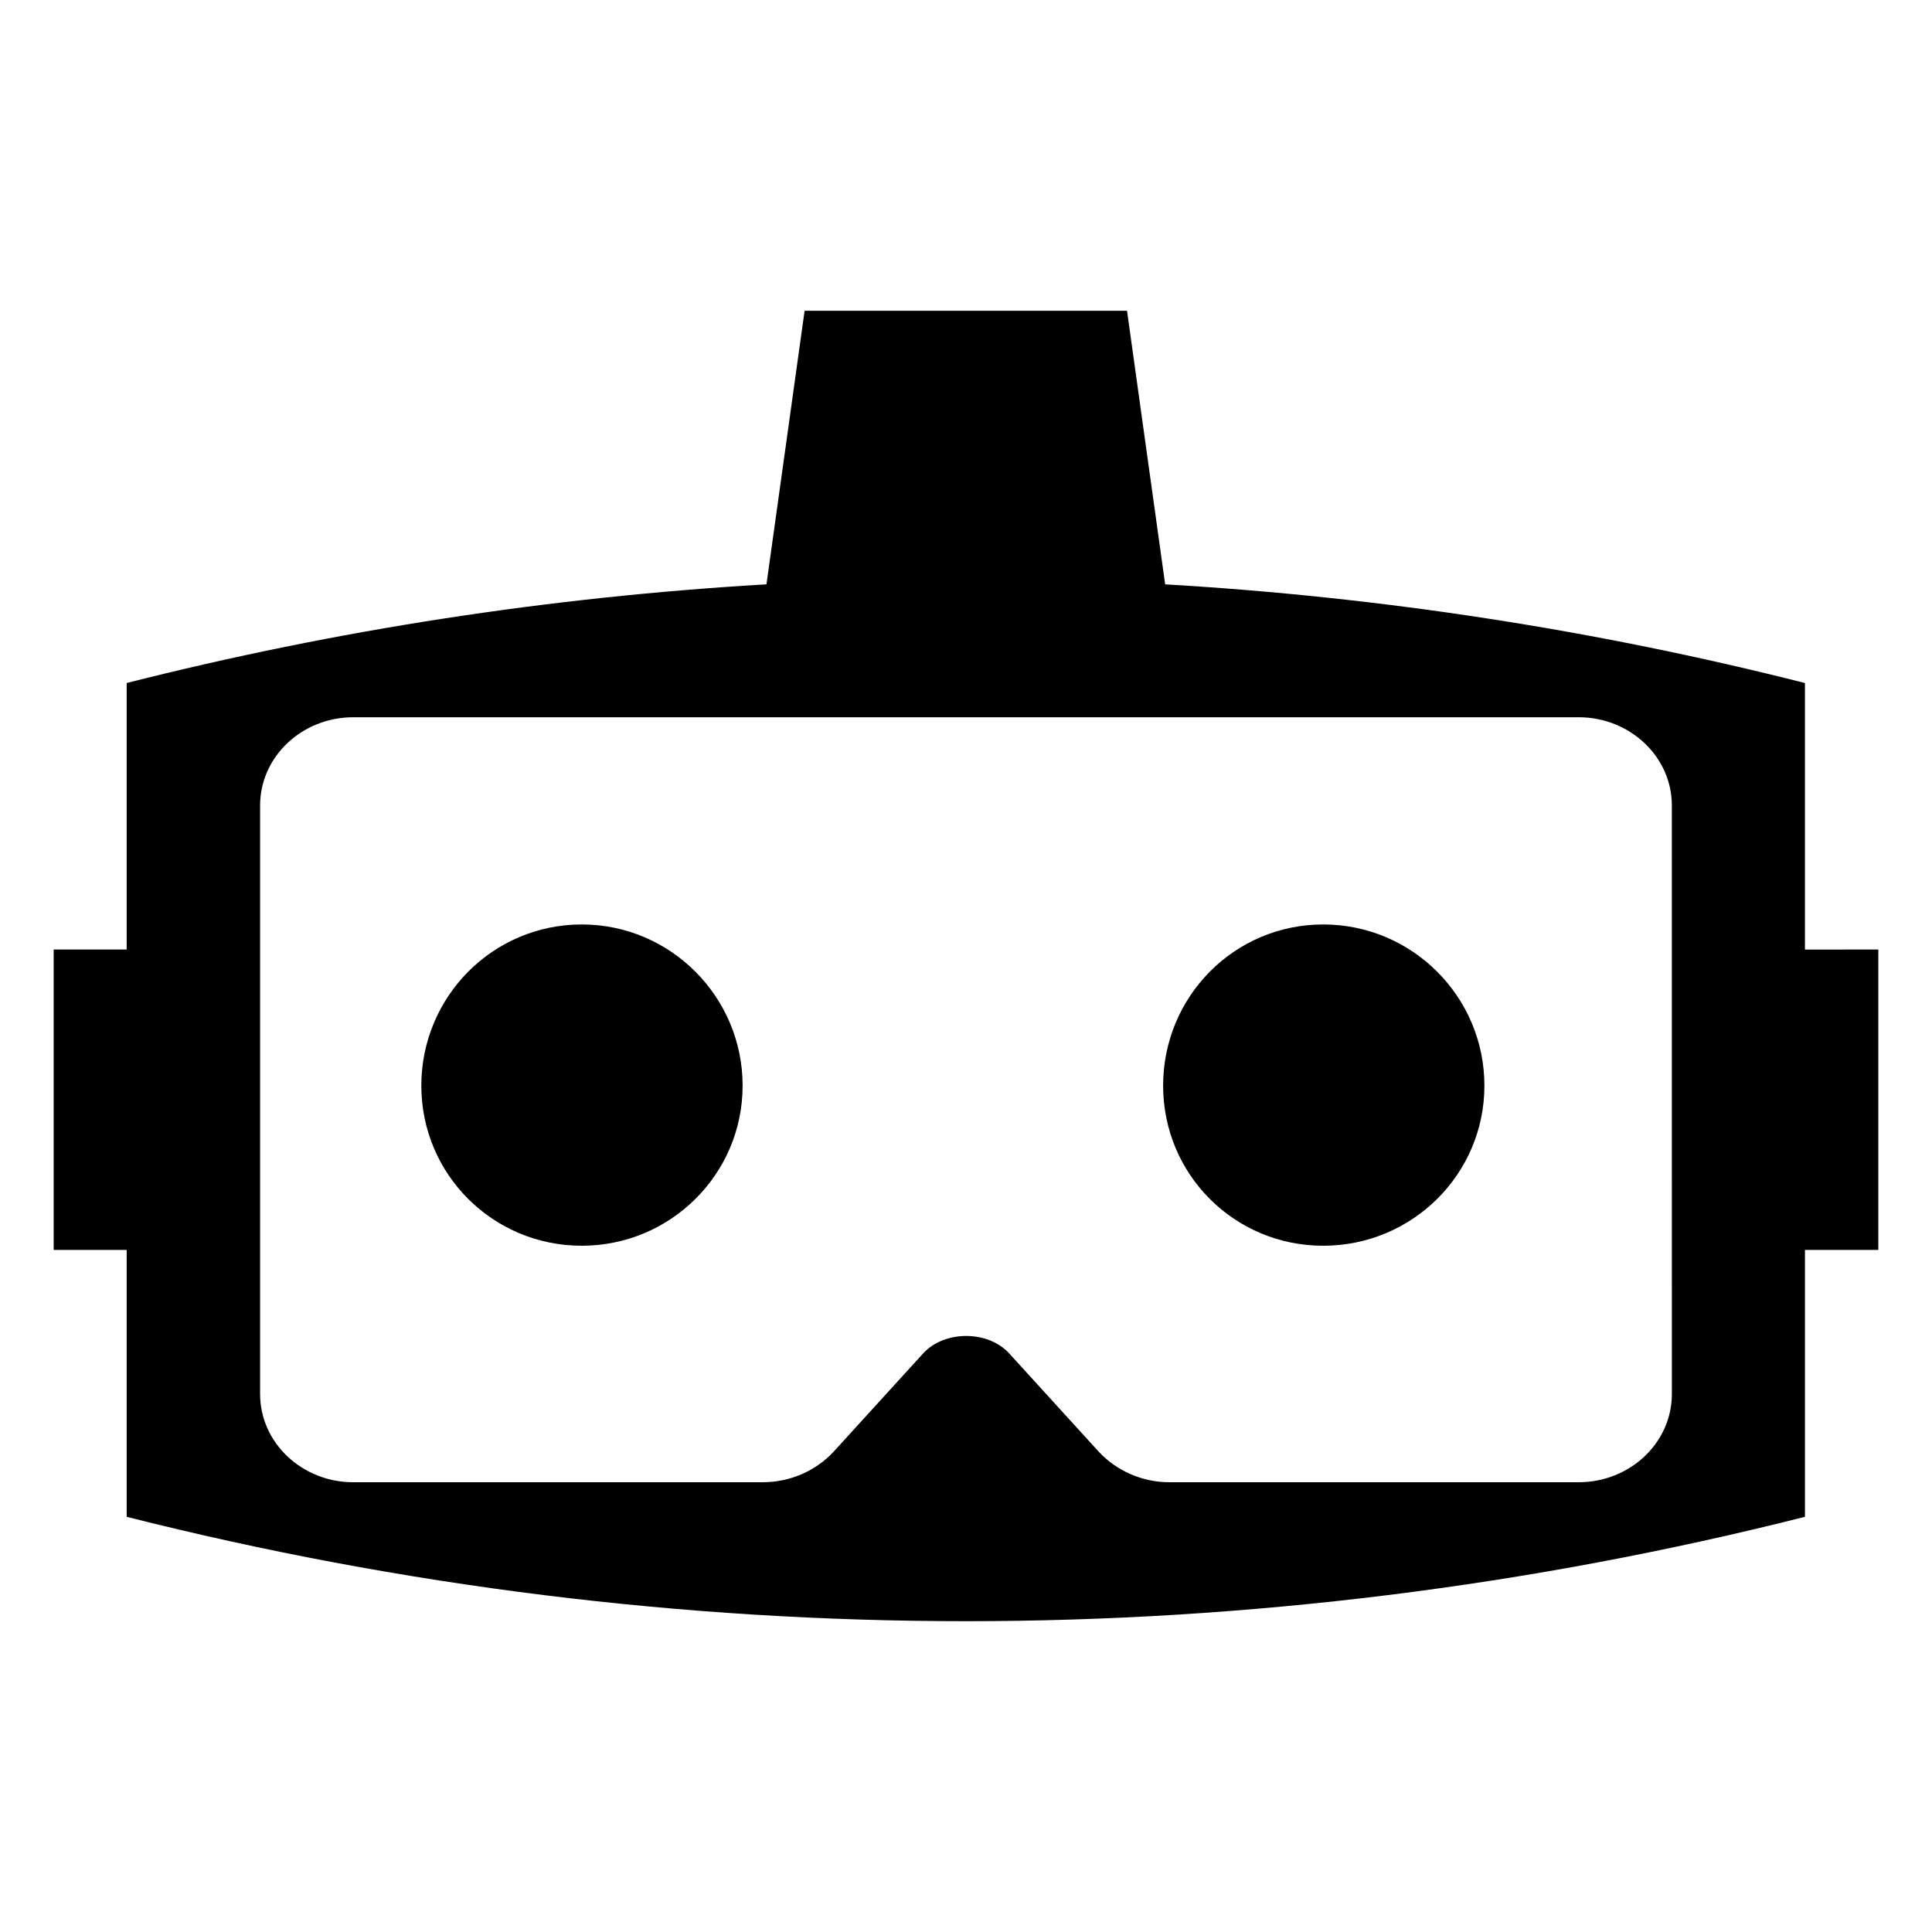
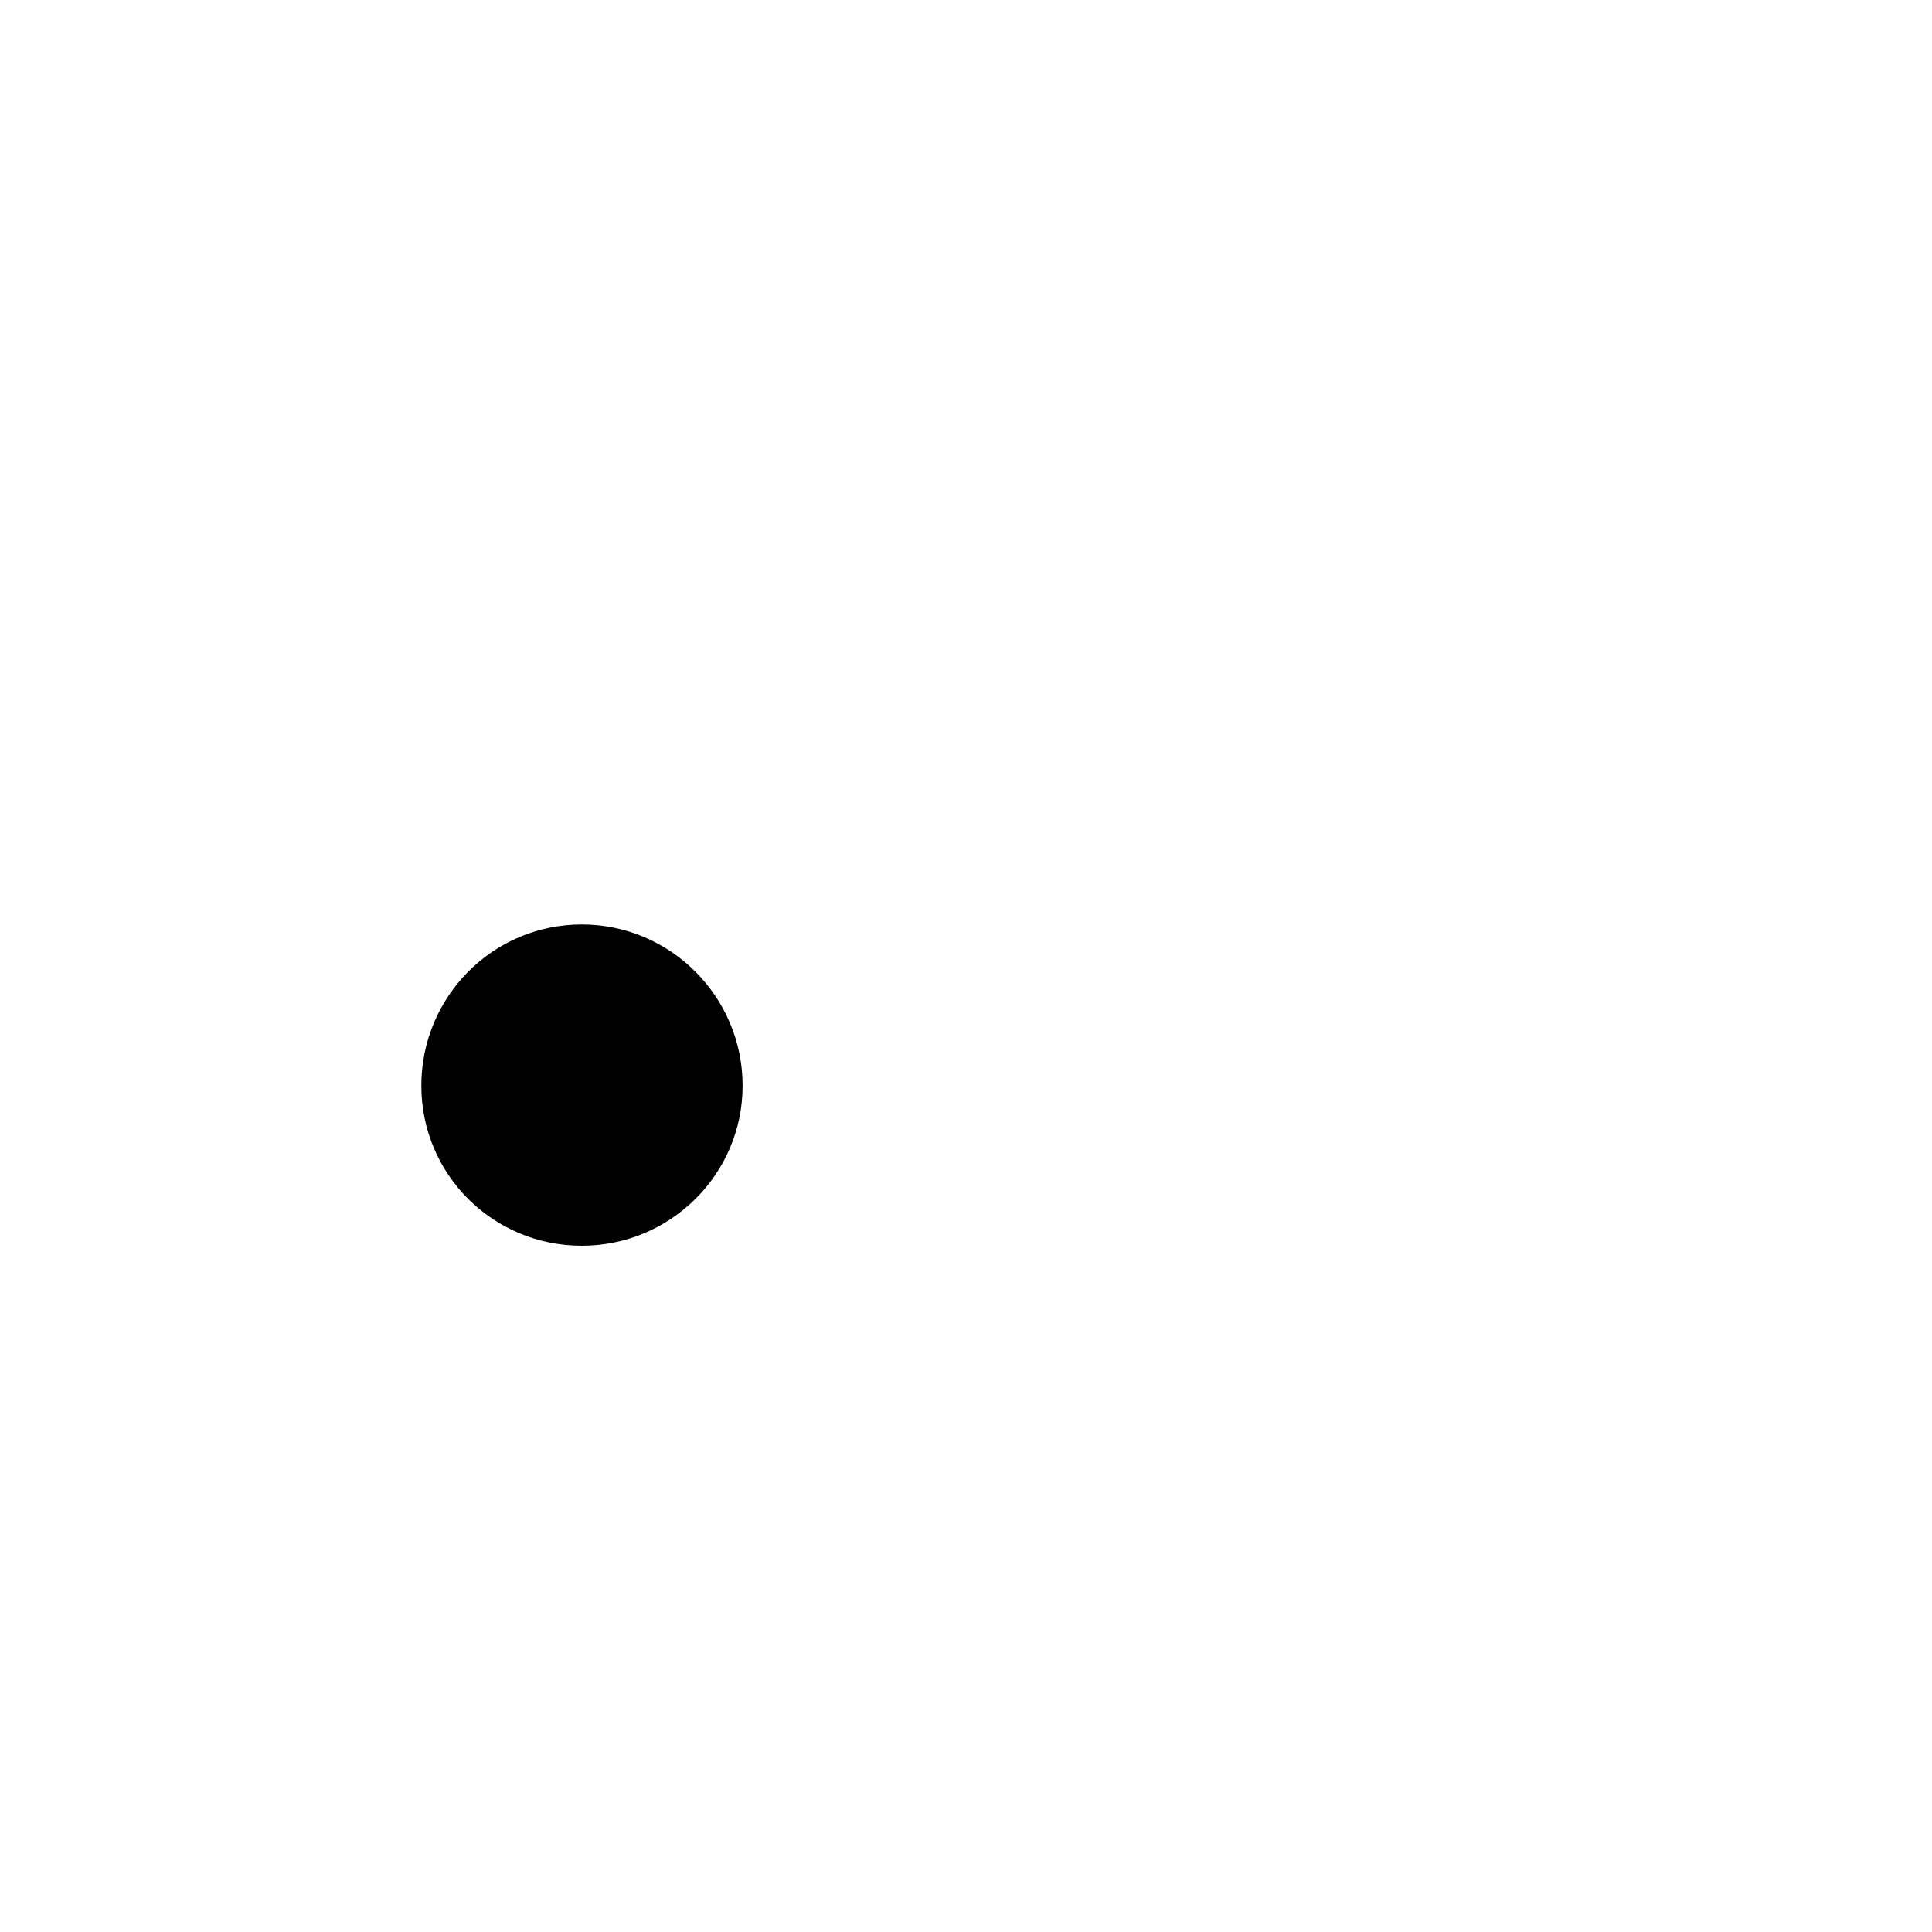
<svg xmlns="http://www.w3.org/2000/svg" fill="#000000" width="800px" height="800px" version="1.1" viewBox="144 144 512 512">
  <g>
    <path d="m298.18 388.99c-23.578 0-42.523 19.145-42.523 42.723 0 23.477 18.941 42.422 42.523 42.422 23.477 0 42.621-18.941 42.621-42.422 0-23.578-19.145-42.723-42.621-42.723z" />
-     <path d="m494.66 388.99c-23.578 0-42.422 19.145-42.422 42.723 0 23.477 18.844 42.422 42.422 42.422 23.578 0 42.723-18.941 42.723-42.422 0-23.578-19.145-42.723-42.723-42.723z" />
-     <path d="m622.33 395.64v-70.633c-55.75-14.129-112.53-22.816-169.55-26.148l-10.105-72.5h-85.445l-10.109 72.496c-57.02 3.332-113.8 12.02-169.55 26.148v70.633h-19.348v79.602h19.348v70.734c145.9 36.879 298.86 36.879 444.76 0v-70.734h19.445v-79.602zm-35.266 117.79c0 12.898-11.082 23.375-24.688 23.375h-108.52c-7.152 0-14.008-3.023-18.742-8.16l-23.68-25.996c-5.644-6.144-17.129-6.144-22.773 0l-23.68 25.996c-4.734 5.141-11.586 8.16-18.844 8.16l-108.52 0.004c-13.602 0-24.688-10.48-24.688-23.375v-155.98c0-12.898 11.082-23.375 24.688-23.375h324.75c13.602 0 24.688 10.48 24.688 23.375z" />
  </g>
</svg>